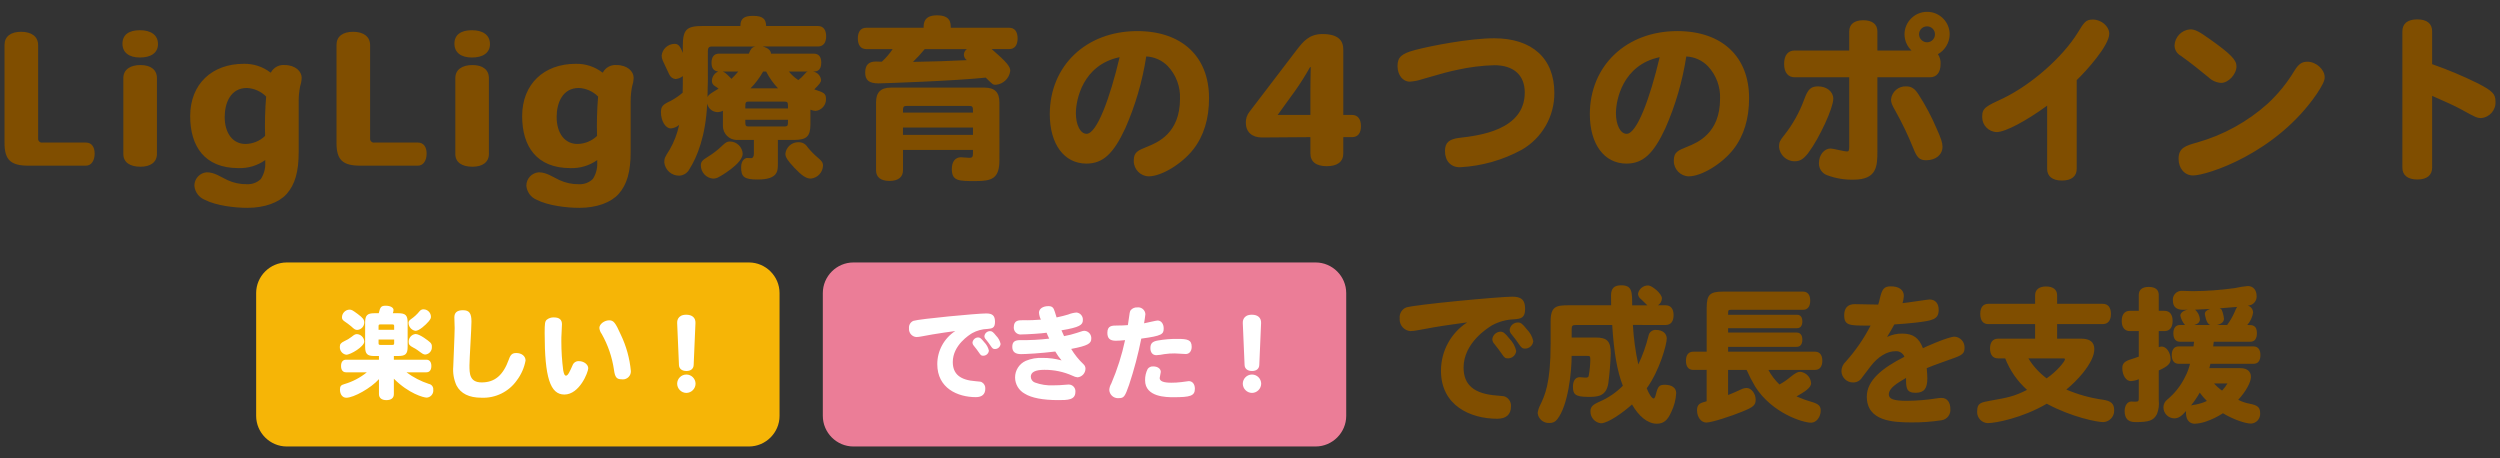
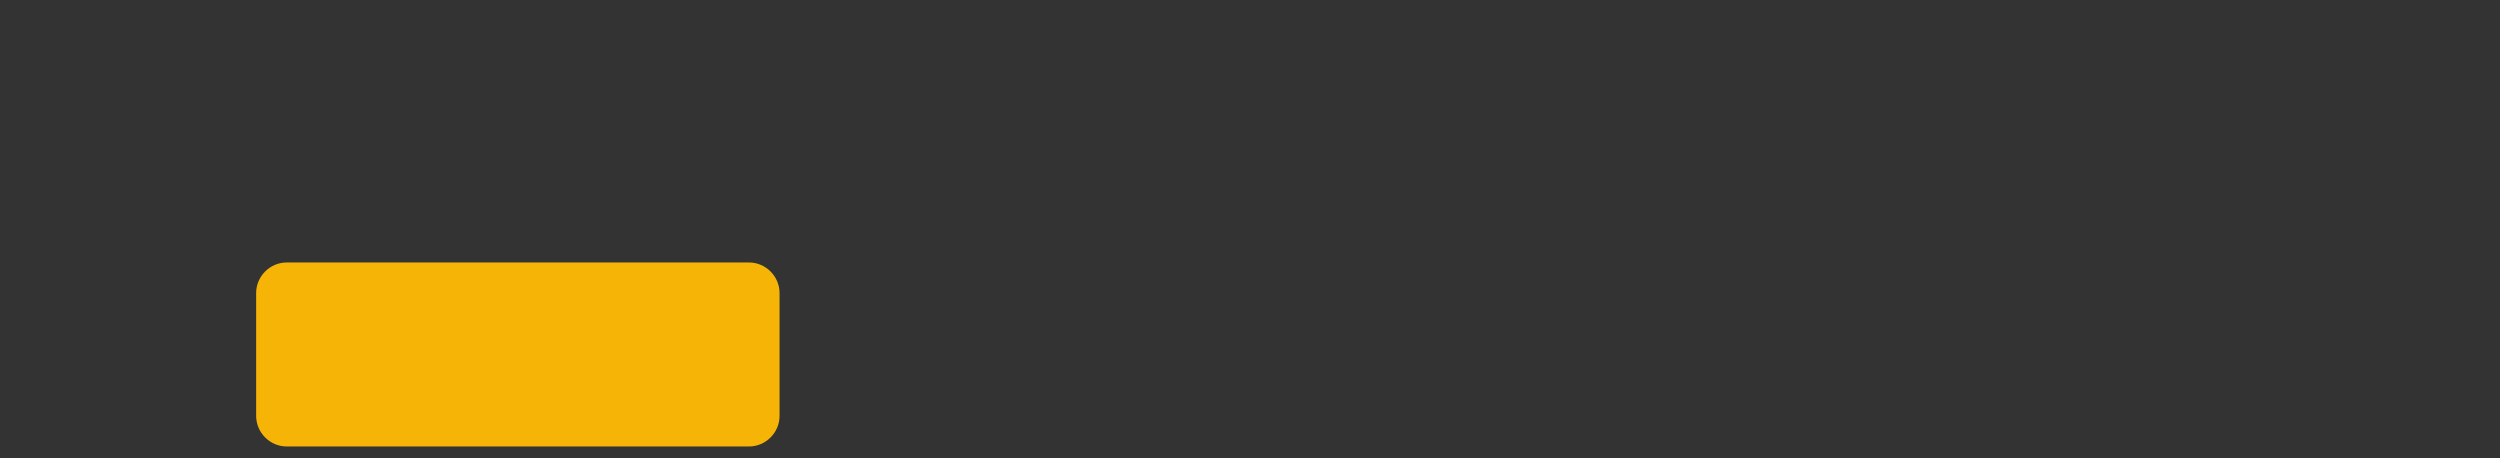
<svg xmlns="http://www.w3.org/2000/svg" width="100%" height="100%" viewBox="0 0 600 110" version="1.1" xml:space="preserve" style="fill-rule:evenodd;clip-rule:evenodd;stroke-linejoin:round;stroke-miterlimit:2;">
  <rect x="0" y="0" width="600" height="110" fill="#333333" stroke="none" />
-   <path d="M360.113,79.603c-1,0.03 -1.837,0.793 -1.96,1.785c0.016,0.432 0.19,0.844 0.49,1.155c0.63,0.77 1.435,1.855 1.785,2.38c0.6,0.91 0.84,1.085 1.435,1.085c1.036,0.036 1.932,-0.752 2.03,-1.785c-0.26,-1.125 -0.83,-2.156 -1.645,-2.975c-1.085,-1.33 -1.47,-1.645 -2.135,-1.645Zm4.2,-2.205c-1.011,-0.014 -1.88,0.746 -2,1.75c0.012,0.423 0.187,0.825 0.49,1.12c0.56,0.665 1.435,1.855 1.75,2.345c0.6,0.875 0.84,1.05 1.435,1.05c1.025,0.022 1.903,-0.763 1.995,-1.785c-0.225,-1.074 -0.761,-2.06 -1.54,-2.835c-1.08,-1.37 -1.465,-1.645 -2.13,-1.645Zm-12.18,-0.035c-3.934,2.549 -6.311,6.933 -6.3,11.62c0,8.33 7.035,11.515 13.51,11.515c2.135,0 3.29,-1.015 3.29,-2.94c0.074,-0.904 -0.375,-1.776 -1.155,-2.24c-0.42,-0.245 -0.49,-0.245 -2.17,-0.385c-5.5,-0.385 -8.05,-2.52 -8.05,-6.72c0,-5.95 5.88,-9.555 6.79,-10.115c1.655,-0.91 3.502,-1.413 5.39,-1.47c1.5,-0.14 2.59,-0.245 2.59,-2.485c0,-2.135 -0.84,-2.94 -3.08,-2.94c-3.15,0 -23.275,1.89 -25.48,2.59c-1.039,0.432 -1.671,1.508 -1.54,2.625c-0.008,0.085 -0.012,0.17 -0.012,0.256c0,1.446 1.121,2.666 2.562,2.789c0.6,-0.018 1.197,-0.088 1.785,-0.21c0.525,-0.105 1.33,-0.245 3.85,-0.7c2.84,-0.49 5.395,-0.805 8.02,-1.19Zm47.635,0.63c1.225,0 1.89,-0.84 1.89,-2.38c0,-1.5 -0.7,-2.345 -1.89,-2.345l-1.855,0c0.564,-0.361 0.917,-0.976 0.945,-1.645c0,-1.19 -2.415,-3.115 -3.29,-3.115c-1.2,-0.02 -2.247,0.847 -2.45,2.03c0.045,0.528 0.329,1.008 0.77,1.3c0.35,0.315 0.595,0.56 1.47,1.435l-3.64,0c0,-3.255 0,-4.8 -2.625,-4.8c-1.715,0 -2.45,0.735 -2.45,2.485c0,0.245 0.035,1.855 0.035,2.31l-10.29,0c-2.87,0 -4.235,0.28 -4.235,3.78l0,5.355c0,9.7 -1.4,12.53 -2.59,14.98c-0.269,0.552 -0.446,1.143 -0.525,1.75c0.144,1.407 1.388,2.465 2.8,2.38c0.738,0.055 1.454,-0.277 1.89,-0.875c2.66,-3.325 3.465,-11.515 3.465,-15.225l3.745,0c0.6,0 0.735,0.035 0.735,0.91c-0.019,1.304 -0.148,2.604 -0.385,3.885c-0.07,0.315 -0.245,0.42 -0.77,0.42c-0.385,0 -1.05,-0.105 -1.365,-0.105c-1.05,0 -1.645,0.84 -1.645,2.275c-0,1.68 0.385,2.45 3.57,2.45c2.17,0 4.34,0 4.9,-3.15c0.324,-2.414 0.525,-4.844 0.6,-7.28c0,-2.9 -0.84,-3.815 -3.605,-3.815l-5.775,0l0,-2.03c0,-0.805 0.21,-0.98 1.05,-0.98l8.68,0c0.42,6.65 1.19,11.06 2.555,14.595c-1.611,1.614 -3.513,2.909 -5.605,3.815c-1.68,0.735 -2.17,1.26 -2.17,2.31c-0.039,1.461 1.067,2.72 2.52,2.87c1.68,0 5.285,-2.555 7.455,-4.515c1.575,2.765 3.71,4.62 5.95,4.62c1.61,0 2.59,-0.805 3.465,-2.8c0.696,-1.421 1.101,-2.969 1.19,-4.55c0,-1.225 -1.015,-1.995 -2.7,-1.995c-1.4,0 -1.68,0.35 -2.2,2.38c-0.14,0.595 -0.315,0.91 -0.525,0.91c-0.49,0 -1.3,-1.505 -1.645,-2.45c3.08,-4.27 4.8,-10.5 4.8,-11.935c-0,-1.225 -1.015,-2.065 -2.555,-2.065c-0.875,-0.081 -1.675,0.534 -1.82,1.4c-0.579,2.376 -1.402,4.685 -2.455,6.89c-0.683,-3.122 -1.116,-6.293 -1.295,-9.485l7.875,0.005Zm35.84,10.78c1.12,0 1.75,-0.805 1.75,-2.2c0,-1.365 -0.63,-2.17 -1.75,-2.17l-20.86,0l0,-1.16l16.45,0c0.875,0 1.365,-0.63 1.365,-1.715c0,-1.085 -0.49,-1.715 -1.365,-1.715l-16.45,0l0,-1.05l16.555,0c0.805,0 1.26,-0.6 1.26,-1.61c0,-1.05 -0.455,-1.61 -1.26,-1.61l-16.555,0c0,-1.085 0,-1.19 0.665,-1.19l17.29,0c1.12,0 1.75,-0.77 1.75,-2.2c0,-1.4 -0.63,-2.17 -1.75,-2.17l-19.145,0c-3.22,0 -3.955,0.735 -3.955,3.955l-0,10.465l-3.225,0c-1.12,0 -1.75,0.77 -1.75,2.17c-0,1.435 0.63,2.2 1.75,2.2l3.22,0l-0,7.525c-1.54,0.42 -2.31,0.63 -2.31,2.17c-0,1.645 0.98,2.94 2.24,2.94c1.33,0 6.23,-1.645 8.435,-2.555c2.905,-1.155 3.395,-1.61 3.395,-2.975c-0,-1.4 -1.05,-2.765 -2.135,-2.765c-0.452,0.004 -0.897,0.112 -1.3,0.315c-1.12,0.49 -2.1,0.98 -3.185,1.365l-0,-6.02l4.445,0c0.611,1.382 1.304,2.726 2.075,4.025c4.06,6.375 11.445,8.645 13.405,8.645c1.26,0 2.31,-1.365 2.31,-2.94c-0,-1.015 -0.525,-1.54 -1.89,-1.96c-1.337,-0.376 -2.647,-0.844 -3.92,-1.4c1.75,-1.015 3.5,-2 3.5,-3.185c-0.084,-1.412 -1.183,-2.571 -2.59,-2.73c-0.665,0 -1.12,0.245 -2.52,1.365c-0.769,0.643 -1.602,1.206 -2.485,1.68c-1.062,-1.022 -1.959,-2.203 -2.66,-3.5l11.2,0Zm13.335,-10.64c-1.615,3.138 -3.626,6.056 -5.985,8.68c-0.639,0.585 -1.007,1.41 -1.015,2.275c0.03,1.489 1.262,2.697 2.75,2.697c0.029,-0 0.057,-0.001 0.085,-0.002c0.853,0.011 1.652,-0.429 2.1,-1.155c0.77,-1.015 1.225,-1.645 2.1,-2.765c1.715,-2.24 3.92,-3.57 5.845,-3.57c0.959,-0.118 1.885,0.431 2.24,1.33c-5.32,2.695 -9.03,5.67 -9.03,9.555c-0,5.88 6.23,6.195 10.71,6.195c2.437,0.027 4.872,-0.149 7.28,-0.525c1.272,-0.207 2.18,-1.376 2.065,-2.66c-0,-1.68 -0.805,-2.695 -2.135,-2.695c-0.364,0.006 -0.726,0.039 -1.085,0.1c-2.396,0.387 -4.818,0.588 -7.245,0.6c-3.115,0 -4.305,-0.42 -4.305,-1.54c-0,-1.54 2.065,-2.73 4.13,-3.955c-0,2.275 -0,3.57 2.275,3.57c2.03,0 2.835,-0.98 2.835,-3.465c-0,-0.455 -0.035,-1.19 -0.14,-2.45c2.065,-0.875 4.165,-1.54 5.915,-2.2c2.66,-0.91 3.15,-1.33 3.15,-2.625c0.005,-0.063 0.007,-0.127 0.007,-0.191c0,-1.337 -1.053,-2.457 -2.387,-2.539c-1.54,0 -7.315,2.59 -7.6,2.765c-0.945,-2.485 -2.38,-3.5 -4.935,-3.5c-1.271,-0.026 -2.531,0.25 -3.675,0.805c0.7,-1.12 1.19,-2 1.75,-3.01c1.365,-0.07 3.815,-0.28 5.005,-0.42c4.13,-0.49 5.635,-0.735 5.635,-3.08c0,-1.575 -0.84,-2.485 -2.2,-2.485c-0.455,0 -5.46,0.805 -6.475,0.875c0.174,-0.556 0.28,-1.132 0.315,-1.715c0,-1.47 -1.155,-2.31 -3.115,-2.31c-1.61,0 -2.1,0.56 -2.66,2.975c-0.096,0.476 -0.224,0.943 -0.385,1.4c-0.805,0 -4.76,-0.105 -5.635,-0.105c-1.645,0 -2.52,0.91 -2.52,2.66c0,2.485 1.3,2.485 5.565,2.485l0.77,-0.005Zm46.165,7.875c0.35,0 0.49,0.035 0.49,0.21c0,0.49 -1.96,2.94 -4.41,4.585c-1.751,-1.304 -3.236,-2.932 -4.375,-4.795l8.295,0Zm-17.92,-13.09c-1.26,0 -1.925,0.875 -1.925,2.415c0,1.575 0.665,2.45 1.925,2.45l11.235,0l0,3.5l-8.925,0c-1.19,0 -1.89,0.84 -1.89,2.345c0,1.54 0.7,2.38 1.89,2.38l1.75,0c1.127,2.9 2.927,5.491 5.25,7.56c-3.12,1.575 -4.62,1.855 -8.785,2.59c-2.31,0.415 -3.185,0.595 -3.185,2.45c-0.012,0.102 -0.018,0.204 -0.018,0.305c0,1.421 1.148,2.599 2.568,2.635c1.785,0 8.225,-1.19 14.14,-4.655c5.99,3.22 12.08,4.41 13.55,4.41c1.457,-0.045 2.632,-1.256 2.632,-2.714c-0,-0.064 -0.003,-0.127 -0.007,-0.191c0,-1.54 -0.77,-2.205 -2.835,-2.485c-2.974,-0.426 -5.88,-1.238 -8.645,-2.415c1.443,-1.186 2.768,-2.511 3.955,-3.955c1.855,-2.31 2.765,-4.2 2.765,-5.775c0,-1.645 -1.05,-2.485 -3.115,-2.485l-5.81,0l0,-3.5l10.955,0c1.26,0 1.96,-0.875 1.96,-2.45c0,-1.54 -0.7,-2.415 -1.96,-2.415l-10.955,0l0,-2.03c0,-1.365 -0.945,-2.135 -2.66,-2.135c-1.68,0 -2.625,0.77 -2.625,2.135l0,2.03l-11.235,0Zm62.895,9.1c1.015,0 1.575,-0.735 1.575,-2.03c0,-1.995 -1.085,-1.995 -2.31,-1.995c0.739,-0.838 1.225,-1.87 1.4,-2.975c-0.013,-0.771 -0.523,-1.451 -1.26,-1.68c1.161,-0.027 2.102,-0.99 2.102,-2.152c-0,-0.029 -0.001,-0.058 -0.002,-0.088c0,-1.5 -0.805,-2.45 -2.135,-2.45c-1.036,0.097 -2.065,0.261 -3.08,0.49c-3.351,0.472 -6.731,0.718 -10.115,0.735c-0.385,0 -2.135,-0.07 -2.52,-0.07c-0.053,-0.004 -0.106,-0.006 -0.16,-0.006c-1.152,0 -2.1,0.948 -2.1,2.1c0,0.096 0.007,0.192 0.02,0.286c0,1.435 0.84,2.17 2.485,2.17c0.385,0 0.735,-0.035 1.085,-0.035c-0.98,0.175 -1.785,0.735 -1.785,1.435c0.176,0.83 0.562,1.601 1.12,2.24l-1.19,0c-1.05,0 -1.61,0.735 -1.61,1.995c0,1.3 0.56,2.03 1.61,2.03l3.365,0c-0.035,0.385 -0.105,0.735 -0.14,1.12l-3.57,0c-1.05,0 -1.645,0.77 -1.645,2.065c0,1.365 0.6,2.1 1.645,2.1l2.73,0c-0.249,1.085 -0.639,2.132 -1.16,3.115c-1.012,2.088 -2.455,3.937 -4.235,5.425c-0.6,0.43 -0.963,1.118 -0.98,1.855c-0.001,0.024 -0.001,0.047 -0.001,0.07c0,1.428 1.163,2.609 2.591,2.63c0.945,0 1.68,-0.42 2.835,-1.75c-0.175,2.7 1.4,3.045 2.1,3.045c0.87,-0.047 1.729,-0.212 2.555,-0.49c1.483,-0.49 2.895,-1.173 4.2,-2.03c2.31,1.4 5.285,2.48 6.755,2.48c1.215,-0.063 2.181,-1.08 2.181,-2.296c-0,-0.075 -0.004,-0.149 -0.011,-0.224c-0,-1.365 -0.56,-1.855 -2.485,-2.24c-0.965,-0.171 -1.897,-0.489 -2.765,-0.945c1.855,-2.03 3.045,-4.235 3.045,-5.495c-0,-1.33 -0.945,-2.1 -2.52,-2.1l-7.455,0c0.07,-0.315 0.14,-0.63 0.245,-1.05l10.36,0c1.085,0 1.645,-0.735 1.645,-2.1c-0,-1.33 -0.6,-2.065 -1.645,-2.065l-9.695,0c0.035,-0.315 0.105,-0.665 0.14,-1.12l8.785,0Zm-7.98,-4.025c1.05,-0.245 1.645,-0.77 1.645,-1.47c-0.066,-0.734 -0.243,-1.453 -0.525,-2.135c-0.115,-0.209 -0.323,-0.352 -0.56,-0.385c0.665,-0.07 3.885,-0.315 4.235,-0.35c-0.24,0.4 -0.441,0.822 -0.6,1.26c-0.478,1.091 -1.076,2.124 -1.785,3.08l-2.41,0Zm-5.46,0c0.91,-0.28 1.33,-0.7 1.33,-1.365c-0.068,-0.89 -0.483,-1.72 -1.155,-2.31c1.12,-0.035 2.555,-0.14 3.605,-0.175c-0.91,0.315 -1.26,0.7 -1.26,1.19c-0,0.1 0.315,2.415 1.3,2.66l-3.82,0Zm7.945,14.035c-0.364,0.62 -0.798,1.196 -1.295,1.715c-0.705,-0.495 -1.351,-1.071 -1.925,-1.715l3.22,0Zm-8.75,5.285c0.784,-0.967 1.486,-1.997 2.1,-3.08c0.516,0.713 1.089,1.382 1.715,2c-0.879,0.412 -1.809,0.707 -2.765,0.875c-0.356,0.034 -0.708,0.103 -1.05,0.205Zm-7.735,-26.53c-0,-1.26 -0.84,-1.925 -2.415,-1.925c-1.54,0 -2.38,0.665 -2.38,1.925l-0,3.815l-2.135,0c-1.26,0 -1.96,0.875 -1.96,2.45c-0,1.54 0.735,2.415 1.96,2.415l2.135,0l-0,6.125c-0.665,0.245 -1.365,0.49 -2.275,0.77c-1.225,0.455 -1.68,0.98 -1.68,1.995c-0,1.715 0.91,3.115 2.03,3.115c0.663,-0.037 1.315,-0.191 1.925,-0.455l-0,4.27c-0,0.98 -0,1.12 -0.945,1.12c-0.35,0 -0.665,-0.035 -0.875,-0.035c-0.91,0 -1.575,0.98 -1.575,2.275c-0,1.82 0.84,2.66 2.59,2.66c3.325,0 4.375,-0.385 5.18,-1.96c0.4,-1.035 0.544,-2.152 0.42,-3.255l-0,-7.175c2.135,-0.98 2.835,-1.61 2.835,-2.695c-0,-1.645 -1.015,-3.045 -2.135,-3.045c-0.24,0.006 -0.477,0.053 -0.7,0.14l-0,-3.85l1.365,0c1.26,0 1.96,-0.875 1.96,-2.415c-0,-1.575 -0.7,-2.45 -1.96,-2.45l-1.365,0l-0,-3.815Z" style="fill:#804e00;fill-rule:nonzero;" />
-   <path d="M204.822,62.991l110.925,0c4.029,0 7.344,3.316 7.344,7.344l0,29.476c0,4.029 -3.315,7.344 -7.344,7.344l-110.925,0c-0,0.001 -0.001,0.001 -0.001,0.001c-4.029,-0 -7.344,-3.316 -7.344,-7.344l0,-29.478c0.001,-4.028 3.316,-7.343 7.344,-7.343c0,0 0.001,0 0.001,0Z" style="fill:#eb7d97;fill-rule:nonzero;" />
-   <path d="M234.742,80.982c-0.685,0.023 -1.258,0.545 -1.344,1.224c0.011,0.297 0.131,0.579 0.336,0.792c0.432,0.528 0.984,1.272 1.224,1.632c0.408,0.624 0.576,0.744 0.984,0.744c0.711,0.025 1.325,-0.516 1.392,-1.224c-0.178,-0.771 -0.569,-1.478 -1.128,-2.04c-0.744,-0.912 -1.008,-1.128 -1.464,-1.128Zm2.88,-1.512c-0.692,-0.008 -1.286,0.513 -1.368,1.2c0.008,0.29 0.129,0.566 0.336,0.768c0.384,0.456 0.984,1.272 1.2,1.608c0.408,0.6 0.576,0.72 0.984,0.72c0.703,0.015 1.305,-0.523 1.368,-1.224c-0.155,-0.737 -0.522,-1.413 -1.056,-1.944c-0.744,-0.936 -1.008,-1.128 -1.464,-1.128Zm-8.352,-0.024c-2.698,1.748 -4.328,4.754 -4.32,7.968c0,5.712 4.824,7.9 9.264,7.9c1.464,0 2.256,-0.7 2.256,-2.016c0.053,-0.621 -0.256,-1.221 -0.792,-1.54c-0.288,-0.168 -0.336,-0.168 -1.488,-0.264c-3.768,-0.264 -5.52,-1.728 -5.52,-4.608c0,-4.08 4.032,-6.552 4.656,-6.936c1.136,-0.624 2.404,-0.97 3.7,-1.008c1.032,-0.1 1.776,-0.168 1.776,-1.7c0,-1.464 -0.576,-2.016 -2.112,-2.016c-2.16,0 -15.96,1.3 -17.472,1.776c-0.712,0.296 -1.145,1.034 -1.056,1.8c-0.006,0.06 -0.008,0.119 -0.008,0.178c-0,0.991 0.768,1.827 1.756,1.91c0.411,-0.012 0.821,-0.06 1.224,-0.144c0.36,-0.072 0.912,-0.168 2.64,-0.48c1.944,-0.34 3.696,-0.556 5.496,-0.82Zm16.08,-2.592c-0.84,0 -2.04,0 -2.04,1.68c-0.003,0.038 -0.004,0.075 -0.004,0.112c0,0.899 0.74,1.638 1.638,1.638c0.089,0 0.178,-0.007 0.266,-0.022c1.1,0 4.752,-0.216 5.976,-0.408c0.183,0.483 0.392,0.956 0.624,1.416c-2.309,0.276 -4.635,0.396 -6.96,0.36c-1.368,0 -1.9,0.456 -1.9,1.632c0,1.152 0.696,1.728 2.088,1.728c1.128,0 4.752,-0.192 8.232,-0.624c0.436,0.757 0.941,1.473 1.508,2.136c-1.484,-0.414 -3.019,-0.616 -4.56,-0.6c-1.379,-0.071 -2.757,0.168 -4.032,0.7c-1.571,0.709 -2.581,2.285 -2.568,4.008c0.012,1.62 0.908,3.11 2.332,3.88c1.608,1.008 4.344,1.536 8.016,1.536c2.232,0 4.128,0 4.128,-1.968c0.006,-0.055 0.009,-0.112 0.009,-0.168c-0,-0.878 -0.722,-1.6 -1.6,-1.6c-0.014,-0 -0.027,0 -0.041,0c-0.144,0 -0.432,0.024 -0.72,0.048c-0.981,0.098 -1.966,0.146 -2.952,0.144c-1.501,0.072 -3.001,-0.158 -4.412,-0.676c-0.584,-0.213 -0.977,-0.769 -0.984,-1.392c0,-1.104 1.08,-1.656 3.24,-1.656c2.349,-0.019 4.675,0.472 6.816,1.44c0.364,0.198 0.764,0.32 1.176,0.36c1.069,-0.103 1.894,-1.013 1.892,-2.088c-0.004,-0.403 -0.178,-0.787 -0.48,-1.056c-1.147,-1.083 -2.14,-2.319 -2.952,-3.672c4.056,-0.768 4.824,-1.32 4.824,-2.472c0.07,-0.936 -0.626,-1.771 -1.56,-1.872c-0.384,0 -0.48,0 -1.92,0.5c-0.997,0.331 -2.017,0.589 -3.052,0.772c-0.456,-1.008 -0.576,-1.248 -0.624,-1.392c4.368,-0.72 5.136,-1.3 5.136,-2.448c0.078,-0.919 -0.612,-1.741 -1.532,-1.824c-0.685,0.057 -1.357,0.219 -1.992,0.48c-0.816,0.24 -1.608,0.456 -2.784,0.7c-0.168,-0.5 -0.288,-0.912 -0.408,-1.32c-0.312,-1.08 -0.672,-1.392 -1.56,-1.392c-1.344,0 -2.256,0.648 -2.256,1.584c0.051,0.575 0.205,1.137 0.456,1.656c-1.776,0.12 -2.424,0.144 -3.144,0.144l-1.32,-0.004Zm28.56,4.416c4.968,-0.672 5.376,-1.056 5.376,-2.448c0,-1.1 -0.6,-1.9 -1.464,-1.9c-0.312,0 -2.736,0.576 -3.24,0.672c0.072,-0.456 0.312,-1.968 0.312,-2.208c-0.053,-0.905 -0.813,-1.622 -1.72,-1.622c-0.075,-0 -0.15,0.005 -0.224,0.014c-0.605,-0.041 -1.194,0.209 -1.584,0.672c-0.192,0.288 -0.24,0.336 -0.672,3.576c-0.816,0.072 -1.68,0.1 -2.5,0.1c-1.3,0 -2.424,0 -2.424,1.752c0,1.32 0.6,1.9 2.04,1.9c0.72,0 1.416,-0.072 2.208,-0.144c-0.76,3.571 -1.868,7.058 -3.308,10.412c-0.281,0.466 -0.446,0.993 -0.48,1.536c0.052,1.104 0.974,1.983 2.079,1.983c0.083,0 0.166,-0.005 0.249,-0.015c1.176,0 1.44,-0.36 2.424,-3.192c1.206,-3.631 2.184,-7.334 2.928,-11.088Zm4.416,9.456c0,-0.216 0.264,-1.224 0.264,-1.464c0,-0.768 -0.744,-1.32 -1.8,-1.32c-0.521,-0.047 -1.031,0.181 -1.344,0.6c-0.431,0.847 -0.645,1.787 -0.624,2.736c0,4.056 5.184,4.056 6.816,4.056c3.984,0 5.136,-0.288 5.136,-2.04c0,-1.08 -0.576,-1.824 -1.464,-1.824c-0.1,0 -0.264,0.024 -1.8,0.24c-0.796,0.098 -1.598,0.146 -2.4,0.144c-1.872,0 -2.784,-0.364 -2.784,-1.128Zm7.68,-7.488c0,-1.7 -1.032,-1.9 -3.36,-1.9c-1.593,-0.021 -3.184,0.108 -4.752,0.384c-1.32,0.216 -1.8,0.72 -1.8,1.824c0,1.056 0.552,1.7 1.416,1.7c0.654,-0.033 1.304,-0.119 1.944,-0.256c0.828,-0.121 1.664,-0.177 2.5,-0.168c0.36,0 2.208,0.144 2.64,0.144c0.836,0 1.412,-0.696 1.412,-1.728Zm16.656,-5.712c0.048,-1.248 -0.768,-1.992 -2.208,-1.992c-2.16,0 -2.208,1.632 -2.184,1.992l0.432,10.1c0.048,0.888 0.72,1.416 1.8,1.416c1.032,0 1.68,-0.528 1.728,-1.416l0.432,-10.1Zm-2.176,12.364l-0.016,0c-1.207,0 -2.2,0.994 -2.2,2.2c-0,0 -0,0 0,0c0.011,1.208 1,2.199 2.208,2.212c1.208,-0.013 2.197,-1.004 2.208,-2.212c0,0 0,0 0,0c0,-1.206 -0.993,-2.2 -2.2,-2.2Z" style="fill:#fff;fill-rule:nonzero;" />
  <path d="M68.822,62.991l110.925,0c4.029,0 7.344,3.316 7.344,7.344l0,29.476c0,4.029 -3.315,7.344 -7.344,7.344l-110.925,0c-0,0.001 -0.001,0.001 -0.001,0.001c-4.029,-0 -7.344,-3.316 -7.344,-7.344l0,-29.478c0.001,-4.028 3.316,-7.343 7.344,-7.343c0,0 0.001,0 0.001,0Z" style="fill:#f6b506;fill-rule:nonzero;" />
-   <path d="M90.854,78.27c0,-0.312 0.1,-0.408 0.408,-0.408l2.928,0c0.312,0 0.408,0.1 0.408,0.408l0,0.888l-3.744,0l0,-0.888Zm3.744,4.1c0,0.312 -0.1,0.408 -0.408,0.408l-2.928,0c-0.312,0 -0.408,-0.1 -0.408,-0.408l0,-0.88l3.744,0l0,0.88Zm-3.648,3.96l-7.9,0c-0.768,0 -1.2,0.552 -1.2,1.512c0,0.96 0.432,1.512 1.2,1.512l4.992,0c-1.598,1.3 -3.441,2.265 -5.42,2.836c-0.792,0.216 -1.032,0.528 -1.032,1.3c0,1.176 0.624,1.968 1.512,1.968c1.8,0 5.928,-2.328 7.848,-4.464l0,3.596c0,0.912 0.648,1.44 1.776,1.44c1.152,0 1.8,-0.5 1.8,-1.44l0,-3.7c3.576,3.58 7.152,4.54 7.896,4.54c0.882,-0.066 1.572,-0.81 1.572,-1.695c0,-0.068 -0.004,-0.137 -0.012,-0.205c0.07,-0.666 -0.395,-1.28 -1.056,-1.392c-1.93,-0.633 -3.745,-1.573 -5.376,-2.784l4.776,0c0.768,0 1.2,-0.552 1.2,-1.512c0,-0.96 -0.432,-1.512 -1.2,-1.512l-7.8,0l0,-0.888l1.052,0c1.752,0 2.256,-0.5 2.256,-2.232l0,-5.78c0,-1.752 -0.5,-2.256 -2.256,-2.256l-1.3,0c0.104,-0.251 0.161,-0.519 0.168,-0.792c0,-0.576 -0.792,-1.008 -1.848,-1.008c-1.1,0 -1.344,0.264 -1.7,1.8l-1.032,0c-1.728,0 -2.232,0.5 -2.232,2.256l0,5.784c0,1.728 0.5,2.232 2.232,2.232l1.08,0l0.004,0.884Zm-7.08,-12.024c-0.979,0.044 -1.77,0.845 -1.8,1.824c0,0.432 0.144,0.672 0.624,1.008c0.549,0.364 1.078,0.758 1.584,1.18c0.768,0.72 1.008,0.864 1.464,0.864c0.935,-0.056 1.676,-0.838 1.68,-1.776c0,-0.7 -0.336,-1.128 -1.56,-2.04c-1.272,-0.936 -1.484,-1.056 -1.992,-1.056l0,-0.004Zm1.848,5.88c-0.432,0 -0.648,0.1 -1.3,0.624c-0.55,0.437 -1.156,0.8 -1.8,1.08c-0.792,0.384 -1.056,0.7 -1.056,1.32c-0.066,0.932 0.595,1.77 1.516,1.924c1.056,0.024 4.344,-1.968 4.344,-3.144c-0.03,-0.94 -0.767,-1.718 -1.704,-1.8l0,-0.004Zm15.96,-5.952c-0.37,-0.015 -0.726,0.146 -0.96,0.432c-0.61,0.762 -1.331,1.427 -2.14,1.972c-0.408,0.312 -0.528,0.5 -0.528,0.864c0.019,0.947 0.721,1.752 1.656,1.9c0.912,0 2.448,-1.416 3.168,-2.256c0.456,-0.576 0.552,-0.744 0.552,-1.152c-0.02,-0.952 -0.795,-1.731 -1.748,-1.756l0,-0.004Zm1.968,9c0.042,-0.396 -0.11,-0.79 -0.408,-1.056c-0.36,-0.36 -2.5,-2.016 -3.5,-2.016c-0.953,0.096 -1.681,0.919 -1.66,1.876c0,0.648 0.216,0.912 1.08,1.368c0.352,0.172 0.689,0.373 1.008,0.6c1.392,1.032 1.488,1.08 1.944,1.08c0.921,-0.1 1.606,-0.924 1.536,-1.848l0,-0.004Zm7.464,-8.784c-1.392,0 -2.064,0.576 -2.064,1.7c0,0.384 0.072,2.208 0.072,2.616c0,1.464 -0.336,8.88 -0.336,9.168c-0.139,1.561 0.126,3.131 0.768,4.56c1.028,1.976 3.048,2.96 5.976,2.96c3.364,0.16 6.585,-1.419 8.52,-4.176c1.058,-1.398 1.774,-3.026 2.088,-4.752c0,-1.056 -0.936,-1.8 -2.232,-1.8c-0.936,0 -1.368,0.36 -1.776,1.536c-1.368,3.816 -3.384,5.52 -6.528,5.52c-2.928,0 -2.928,-2.184 -2.928,-4.1c0,-1.488 0.48,-8.832 0.48,-10.512c0,-1.996 -0.528,-2.716 -2.04,-2.716l0,-0.004Zm21.84,1.728c-0.635,-0.032 -1.26,0.174 -1.752,0.576c-0.408,0.408 -0.48,0.864 -0.48,3.192c0,10.612 1.32,14.744 4.728,14.744c3.648,0 5.732,-5.38 5.732,-6.316c0,-0.888 -1.056,-1.7 -2.208,-1.7c-0.687,-0.057 -1.331,0.359 -1.56,1.008c-0.648,1.44 -1.08,2.472 -1.56,2.472c-0.336,0 -0.48,-0.312 -0.672,-1.224c-0.303,-2.315 -0.456,-4.648 -0.456,-6.984c0,-0.7 0,-1.32 0.048,-1.872c0,-0.336 0.1,-1.968 0.1,-2.256c0,-1.084 -0.624,-1.636 -1.92,-1.636l0,-0.004Zm13.248,0.7c-1.152,0 -2.352,0.912 -2.352,1.824c0.051,0.533 0.251,1.04 0.576,1.464c1.494,2.652 2.487,5.557 2.928,8.568c0.24,1.824 0.648,2.3 1.872,2.3c0.093,0.014 0.187,0.021 0.281,0.021c1.047,0 1.907,-0.86 1.907,-1.907c0,-0.043 -0.001,-0.086 -0.004,-0.13c-0.282,-3.006 -1.095,-5.94 -2.4,-8.664c-1.32,-2.948 -1.752,-3.476 -2.808,-3.476Zm20.712,0.648c0.048,-1.248 -0.768,-1.992 -2.208,-1.992c-2.16,0 -2.208,1.632 -2.184,1.992l0.432,10.1c0.048,0.888 0.72,1.416 1.8,1.416c1.032,0 1.68,-0.528 1.728,-1.416l0.432,-10.1Zm-2.176,12.364l-0.016,0c-1.207,0 -2.2,0.994 -2.2,2.2c-0,0 -0,0 -0,0c0.011,1.208 1,2.199 2.208,2.212c1.208,-0.013 2.197,-1.004 2.208,-2.212c0,0 0,0 0,0c0,-1.206 -0.993,-2.2 -2.2,-2.2Z" style="fill:#fff;fill-rule:nonzero;" />
-   <path d="M22.716,36.861c0,-1.638 -0.756,-2.646 -2.1,-2.646l-10.458,0c-0.041,0.006 -0.082,0.009 -0.123,0.009c-0.486,0 -0.886,-0.4 -0.886,-0.886c-0,-0.015 0,-0.031 0.001,-0.047l0,-22.47c0,-2.016 -1.554,-3.192 -4.074,-3.192c-2.52,0 -3.99,1.134 -3.99,3.15l0,23.522c0,4.116 1.512,5.46 5.754,5.46l13.776,0c1.302,0 2.1,-1.218 2.1,-2.9Zm15.2,-26.292c0,-2.184 -1.722,-3.318 -4.326,-3.318c-2.604,0 -4.2,1.05 -4.2,3.234c0,2.142 1.6,3.318 4.2,3.318c2.6,0 4.33,-1.09 4.33,-3.232l-0.004,-0.002Zm-0.252,26.334l0,-18.142c0,-2.016 -1.47,-3.15 -3.948,-3.15c-2.478,0 -4.116,1.092 -4.116,3.15l0,18.186c0,2.058 1.638,3.066 4.116,3.066c2.44,0 3.952,-1.092 3.952,-3.108l-0.004,-0.002Zm34.734,-18.27c0,-1.47 -1.47,-3.024 -4.116,-3.024c-1.353,-0.108 -2.646,0.605 -3.276,1.806l-0.084,0c-1.839,-1.413 -4.107,-2.154 -6.426,-2.1c-7.6,0 -12.852,4.83 -12.852,12.558c0,7.266 3.486,12.474 11.592,12.474c2.295,0.077 4.553,-0.602 6.426,-1.932l0,0.588c0.073,1.394 -0.294,2.776 -1.05,3.948c-0.883,0.861 -2.086,1.318 -3.318,1.26c-1.638,0.031 -3.262,-0.314 -4.746,-1.008c-1.6,-0.756 -3.066,-1.848 -4.914,-1.848c-1.686,0.112 -3.007,1.545 -2.982,3.234c0.132,1.494 1.09,2.793 2.478,3.36c2.814,1.428 7.266,1.932 10.248,1.932c4.116,0 7.56,-1.26 9.408,-3.318c2.016,-2.268 2.9,-5.334 2.9,-10.122l0,-12.22c-0.001,-1.156 0.111,-2.309 0.336,-3.444c0.084,-0.294 0.168,-0.63 0.252,-0.966c0.07,-0.388 0.113,-0.781 0.128,-1.176l-0.004,-0.002Zm-8.52,4.538c-0.263,3.143 -0.347,6.298 -0.252,9.45c-1.265,1.216 -2.946,1.907 -4.7,1.932c-3.066,0 -5,-2.6 -5,-6.468c0,-3.4 1.428,-6.972 5.334,-6.972c1.741,0.087 3.389,0.822 4.618,2.058Zm38.512,13.69c0,-1.638 -0.756,-2.646 -2.1,-2.646l-10.458,0c-0.041,0.006 -0.082,0.009 -0.123,0.009c-0.486,0 -0.886,-0.4 -0.886,-0.886c-0,-0.015 0,-0.031 0.001,-0.047l0,-22.47c0,-2.016 -1.554,-3.192 -4.074,-3.192c-2.52,0 -3.99,1.134 -3.99,3.15l0,23.522c0,4.116 1.512,5.46 5.754,5.46l13.776,0c1.302,0 2.1,-1.218 2.1,-2.9Zm15.2,-26.292c0,-2.184 -1.722,-3.318 -4.326,-3.318c-2.604,0 -4.2,1.05 -4.2,3.234c0,2.142 1.6,3.318 4.2,3.318c2.6,0 4.33,-1.09 4.33,-3.232l-0.004,-0.002Zm-0.252,26.334l0,-18.142c0,-2.016 -1.47,-3.15 -3.948,-3.15c-2.478,0 -4.112,1.092 -4.112,3.15l0,18.186c0,2.058 1.638,3.066 4.116,3.066c2.436,0 3.948,-1.092 3.948,-3.108l-0.004,-0.002Zm34.734,-18.27c0,-1.47 -1.47,-3.024 -4.116,-3.024c-1.353,-0.108 -2.646,0.605 -3.276,1.806l-0.084,0c-1.839,-1.413 -4.107,-2.154 -6.426,-2.1c-7.6,0 -12.852,4.83 -12.852,12.558c0,7.266 3.486,12.474 11.592,12.474c2.295,0.077 4.553,-0.602 6.426,-1.932l0,0.588c0.073,1.394 -0.294,2.776 -1.05,3.948c-0.883,0.861 -2.086,1.318 -3.318,1.26c-1.638,0.031 -3.262,-0.314 -4.746,-1.008c-1.6,-0.756 -3.066,-1.848 -4.914,-1.848c-1.686,0.112 -3.007,1.545 -2.982,3.234c0.132,1.494 1.09,2.793 2.478,3.36c2.814,1.428 7.266,1.932 10.248,1.932c4.116,0 7.56,-1.26 9.408,-3.318c2.016,-2.268 2.9,-5.334 2.9,-10.122l0,-12.22c-0.001,-1.156 0.111,-2.309 0.336,-3.444c0.084,-0.294 0.168,-0.63 0.252,-0.966c0.071,-0.388 0.114,-0.781 0.13,-1.176l-0.006,-0.002Zm-8.526,4.536c-0.263,3.143 -0.347,6.298 -0.252,9.45c-1.265,1.216 -2.946,1.907 -4.7,1.932c-3.066,0 -5,-2.6 -5,-6.468c0,-3.4 1.428,-6.972 5.334,-6.972c1.743,0.087 3.392,0.822 4.622,2.06l-0.004,-0.002Zm41.5,-10.29c-0.042,-0.8 -0.756,-1.386 -2.016,-1.722l13.272,0c1.26,0 1.974,-0.882 1.974,-2.436c0,-1.6 -0.714,-2.478 -1.974,-2.478l-12.432,0c-0.042,-1.638 -0.714,-2.436 -3.15,-2.436c-2.184,0 -3.024,0.672 -3.024,2.436l-9.156,0c-3.78,0 -4.662,0.882 -4.662,4.788l0,1.68c-0.756,-1.974 -1.26,-2.184 -2.016,-2.184c-1.579,0.028 -2.904,1.244 -3.066,2.814c0.003,0.406 0.089,0.806 0.252,1.176c0.378,0.882 1.05,2.184 1.554,3.318c0.258,0.626 0.839,1.062 1.512,1.134c0.646,-0.051 1.261,-0.298 1.764,-0.708c0,1.3 0,2.9 -0.042,3.99c-0.892,0.762 -1.865,1.424 -2.9,1.974c-1.932,0.882 -2.31,1.344 -2.31,2.73c0,2.058 1.092,3.864 2.352,3.864c0.745,-0.054 1.452,-0.349 2.016,-0.84c-0.445,2.08 -1.21,4.078 -2.268,5.922c-1.176,1.848 -1.3,2.1 -1.3,3.066c0.186,1.834 1.77,3.234 3.612,3.192c1.039,-0.057 1.972,-0.668 2.44,-1.598c1.806,-2.814 3.906,-7.938 4.242,-15.708c0.245,1.176 1.278,2.034 2.478,2.058c0.454,-0.006 0.9,-0.121 1.3,-0.336l0,3.486c-0.003,0.059 -0.005,0.118 -0.005,0.177c0,1.839 1.514,3.353 3.353,3.353c0.032,-0 0.064,-0.001 0.096,-0.002l3.99,0l0,3.318c0,0.588 -0.252,1.05 -0.588,1.05c-0.168,0 -1.092,-0.042 -1.092,-0.042c-0.252,0 -1.386,0.378 -1.386,2.226c0,2.352 0.756,2.94 3.99,2.94c4.83,0 4.83,-2.016 4.83,-3.78l0,-5.714l3.78,0c3.15,0 4.032,-0.84 4.032,-3.822l0,-3.444c0.398,0.176 0.825,0.275 1.26,0.294c1.437,-0.156 2.524,-1.409 2.476,-2.854c0,-1.386 -0.546,-1.554 -2.814,-2.31c1.26,-1.26 1.638,-1.722 1.638,-2.268c-0.121,-1.024 -0.913,-1.851 -1.932,-2.016c0.672,0 1.974,0 1.974,-2.142c0,-1.344 -0.588,-2.142 -1.722,-2.142l-10.332,-0.004Zm-6.174,13.146c-0,-1.47 -0,-1.638 0.882,-1.638l8.442,0c0.924,0 0.924,0.168 0.924,1.638l-10.248,0Zm0.882,4.326c-0.882,0 -0.882,-0.168 -0.882,-1.6l10.248,0c-0,1.428 -0,1.6 -0.924,1.6l-8.442,0Zm0.378,-9.156c1.182,-1.204 2.199,-2.56 3.024,-4.032l0.714,0c0.751,1.476 1.713,2.835 2.856,4.032l-6.594,0Zm-10.248,-8.9c-0,-0.84 0.252,-1.134 1.008,-1.134l10.374,0c-0.8,0.21 -1.05,0.5 -1.554,1.722l-7.224,0c-1.092,0 -1.722,0.8 -1.722,2.142c-0,1.342 0.462,1.974 1.6,2.142c-0.893,0.384 -1.484,1.255 -1.512,2.226c-0.015,0.52 0.261,1.006 0.714,1.26c0.31,0.188 0.604,0.398 0.882,0.63c-2.184,1.3 -2.394,1.47 -2.646,2.016c-0,-1.344 0.084,-3.066 0.084,-4.116l-0.004,-6.888Zm24.024,4.866c-0.378,0.126 -0.42,0.168 -0.882,0.714c-0.425,0.5 -0.903,0.951 -1.428,1.344c-0.862,-0.559 -1.628,-1.254 -2.268,-2.058l4.578,0Zm-16.716,0c-0.5,0.588 -1.134,1.26 -1.638,1.764c-1.26,-1.3 -1.638,-1.6 -2.142,-1.764l3.78,0Zm1.05,19.74c-0.073,-1.615 -1.407,-2.912 -3.024,-2.94c-0.714,0 -1.05,0.21 -1.848,0.966c-1.068,1.042 -2.252,1.958 -3.528,2.73c-1.26,0.756 -1.638,1.176 -1.638,2.016c-0.016,1.65 1.257,3.05 2.9,3.192c0.469,0.004 0.932,-0.112 1.344,-0.336c0.208,-0.08 5.794,-3.23 5.794,-5.624l-0,-0.004Zm13.44,-2.772c-1.618,-0.057 -3.022,1.163 -3.192,2.772c-0,0.8 0.5,1.6 2.184,3.4c1.806,1.89 2.814,2.562 3.948,2.562c1.617,-0.163 2.87,-1.525 2.9,-3.15c-0,-0.672 -0.336,-1.134 -1.26,-1.89c-0.909,-0.769 -1.741,-1.625 -2.484,-2.556c-0.45,-0.721 -1.25,-1.153 -2.1,-1.134l0.004,-0.004Zm25.032,-1.764l-0,-1.76l16.8,0l-0,1.764l-16.8,-0.004Zm-0,-5.334c-0,-1.344 -0,-1.6 0.924,-1.6l14.952,0c0.924,0 0.924,0.252 0.924,1.6l-16.8,0Zm23.142,-2.47c-0,-2.394 -1.134,-3.528 -3.528,-3.528l-22.55,0c-2.394,0 -3.528,1.134 -3.528,3.528l-0,16.3c-0,1.68 1.134,2.562 3.234,2.562c2.1,0 3.234,-0.924 3.234,-2.562l-0,-4.88l16.8,0c-0,1.68 -0,1.89 -0.924,1.89c-0.294,0 -1.638,-0.126 -1.974,-0.126c-1.344,0 -2.184,1.05 -2.184,2.814c-0,2.9 1.638,2.9 5.67,2.9c3.906,0 5.8,-0.546 5.754,-5.166l-0.004,-13.732Zm-7.812,-12.768c-0.439,0.308 -0.705,0.808 -0.714,1.344c0.011,0.524 0.278,1.011 0.714,1.3c-4.2,0.21 -8.19,0.336 -12.936,0.42c1.003,-0.96 1.943,-1.984 2.814,-3.066l10.122,0.002Zm-24.108,-5.132c-1.344,0 -2.058,0.924 -2.058,2.562c-0,1.638 0.714,2.562 2.058,2.562l6.3,0c-0.739,1.111 -1.612,2.127 -2.6,3.024c-0.546,0 -1.008,-0.042 -1.428,-0.042c-1.764,0 -2.562,0.882 -2.562,2.646c-0,1.848 0.924,2.6 3.234,2.6c0.924,0 18.186,-0.588 25.7,-1.386c1.68,1.68 1.722,1.722 2.394,1.722c1.809,-0.141 3.278,-1.557 3.486,-3.36c-0,-0.966 -0.714,-1.974 -4.452,-5.208l4.2,0c1.3,0 2.016,-0.924 2.016,-2.562c0,-1.638 -0.714,-2.558 -2.016,-2.558l-14.03,0c-0,-1.092 -0,-2.982 -3.276,-2.982c-3.234,0 -3.234,1.974 -3.234,2.982l-13.732,0Zm60.774,7.056c-2.31,9.786 -5.46,18.4 -7.938,18.4c-1.47,0 -2.562,-2.1 -2.562,-4.956c0,-3.192 1.638,-11.592 10.5,-13.44l0,-0.004Zm6.384,-0.168c1.951,0.09 3.798,0.916 5.166,2.31c2.002,2.112 3.064,4.948 2.94,7.854c0,8.274 -5.376,10.5 -7.9,11.508c-2.184,0.882 -3.192,1.3 -3.192,3.234c-0.004,0.068 -0.006,0.135 -0.006,0.203c0,1.977 1.599,3.616 3.576,3.665c3.066,0 7.98,-2.982 10.71,-6.468c2.52,-3.234 3.78,-7.35 3.78,-12.306c0,-10 -6.552,-16.086 -17.22,-16.086c-12.264,0 -21,8.316 -21,19.95c0.004,7.182 3.448,11.848 8.782,11.848c3.948,0 6.468,-2.31 9.324,-8.442c2.432,-5.508 4.126,-11.314 5.04,-17.266l-0,-0.004Zm51.534,16.72c-0,-1.722 -0.8,-2.688 -2.142,-2.688l-2.1,0l0,-15.708c0,-2.184 -1.26,-3.7 -5,-3.7c-3.234,0 -4.662,1.848 -6.258,3.906l-11.25,14.746c-0.6,0.749 -0.913,1.688 -0.882,2.646c-0,2.184 1.47,3.528 3.864,3.528l11.634,-0.084l0,3.906c-0.004,2.016 1.384,3.066 3.944,3.066c2.52,0 3.948,-1.05 3.948,-3.066l0,-3.906l2.1,0c1.344,0 2.142,-0.882 2.142,-2.646Zm-12.05,-14.154c-0.042,1.764 -0.084,3.864 -0.084,5.8l0,5.67l-7.858,0l4.2,-5.8c1.289,-1.825 2.481,-3.718 3.57,-5.67l0.172,0Zm20.828,-0.254c0,2.142 1.26,3.738 2.94,3.738c1.059,-0.073 2.104,-0.284 3.108,-0.63c4.914,-1.428 6.174,-1.764 8.358,-2.226c2.899,-0.641 5.852,-1.007 8.82,-1.092c4.662,0 7.308,2.394 7.308,6.552c0,9.032 -10.962,10.334 -15.662,10.88c-2.52,0.294 -3.486,1.176 -3.486,3.15c-0.004,2.394 1.386,3.906 3.566,3.906c5.208,-0.265 10.291,-1.7 14.868,-4.2c4.873,-2.8 7.866,-8.029 7.812,-13.65c0,-8.274 -5.334,-13.1 -14.448,-13.1c-5.88,0 -15.162,1.806 -18.984,2.814c-3.276,0.878 -4.2,1.718 -4.2,3.858Zm62.916,-2.14c-2.31,9.786 -5.46,18.4 -7.938,18.4c-1.47,0 -2.562,-2.1 -2.562,-4.956c-0,-3.196 1.638,-11.596 10.5,-13.444Zm6.384,-0.168c1.951,0.09 3.798,0.916 5.166,2.31c2.002,2.112 3.064,4.948 2.94,7.854c-0,8.274 -5.376,10.5 -7.9,11.508c-2.184,0.882 -3.192,1.3 -3.192,3.234c-0.004,0.066 -0.005,0.133 -0.005,0.199c-0,1.977 1.599,3.616 3.575,3.665c3.066,0 7.98,-2.982 10.71,-6.468c2.52,-3.234 3.78,-7.35 3.78,-12.306c0,-10 -6.552,-16.086 -17.22,-16.086c-12.264,0 -21,8.316 -21,19.95c0.004,7.182 3.448,11.848 8.782,11.848c3.948,0 6.468,-2.31 9.324,-8.442c2.432,-5.508 4.126,-11.314 5.04,-17.266Zm57.792,-7.224c0.003,0 0.005,0 0.008,0c1.032,0 1.882,0.85 1.882,1.882c0,0.003 0,0.006 0,0.008c0,0.014 0,0.027 0,0.041c0,1.037 -0.853,1.891 -1.89,1.891c-0.002,0.001 -0.003,0.001 -0.005,0.001c-1.057,-0 -1.927,-0.87 -1.927,-1.927c-0,-0.002 -0,-0.004 0,-0.006c0.001,-1.037 0.855,-1.89 1.892,-1.89c0.013,0 0.027,0 0.04,0Zm0.672,12.222c1.638,0 2.562,-1.176 2.562,-3.15c0.064,-0.845 -0.158,-1.689 -0.63,-2.394c1.711,-0.969 2.784,-2.779 2.814,-4.746c0,-0.013 0,-0.026 0,-0.04c0,-2.95 -2.428,-5.378 -5.378,-5.378c-0.013,0 -0.027,0 -0.04,0c-2.96,-0.009 -5.405,2.416 -5.418,5.376c-0.001,1.477 0.607,2.891 1.68,3.906l-8.19,0l-0,-4.578c-0,-1.722 -1.218,-2.688 -3.4,-2.688c-2.142,0 -3.36,0.966 -3.36,2.688l-0,4.578l-13.064,0c-1.638,0 -2.562,1.134 -2.562,3.234c0,2.016 0.924,3.192 2.562,3.192l13.062,0l0,16.59c0,1.05 -0.126,1.218 -0.546,1.218c-0.63,0 -3.36,-0.714 -3.906,-0.714c-1.554,0 -2.814,1.554 -2.814,3.486c-0.061,1.317 0.766,2.523 2.016,2.94c2.014,0.749 4.152,1.105 6.3,1.05c5.628,0 5.712,-3.276 5.712,-6.846l-0,-17.724l12.6,0Zm-23.184,5.166c-0,-1.722 -1.554,-2.982 -3.654,-2.982c-1.722,0 -2.436,0.672 -3.318,3.108c-1.146,3.141 -2.791,6.077 -4.872,8.694c-0.966,1.176 -1.176,1.68 -1.176,2.6c0.083,2.006 1.773,3.602 3.78,3.57c1.218,0 2.058,-0.5 3.192,-1.932c2.772,-3.692 6.048,-10.914 6.048,-13.058Zm26.208,11.508c-0,-0.966 -0.294,-1.89 -1.428,-4.41c-1.204,-2.835 -2.651,-5.562 -4.326,-8.148c-0.924,-1.428 -1.68,-1.932 -2.94,-1.932c-1.843,-0.108 -3.466,1.272 -3.654,3.108c0,0.8 0.21,1.344 1.092,2.856c1.598,2.862 3.015,5.822 4.24,8.862c0.882,2.268 1.512,2.9 3.108,2.9c2.312,0 3.908,-1.346 3.908,-3.236Zm25.116,5.292c-0,1.806 1.26,2.814 3.57,2.814c2.268,0 3.528,-1.008 3.528,-2.814l-0,-21.294c2.268,-2.142 7.812,-8.316 7.812,-11.13c-0,-1.764 -1.89,-3.4 -3.948,-3.4c-1.68,0 -2.1,0.672 -3.612,3.15c-3.654,5.918 -11.088,12.43 -17.808,15.706c-4.242,1.974 -5.124,2.352 -5.124,4.41c-0.003,0.058 -0.004,0.116 -0.004,0.173c-0,1.928 1.563,3.525 3.49,3.565c2.1,0 7.224,-2.772 12.1,-6.342l-0.004,15.162Zm62.454,-25.7c-1.3,0 -2.1,0.546 -3.066,2.1c-1.758,2.935 -3.922,5.608 -6.426,7.938c-4.846,4.351 -10.621,7.538 -16.884,9.32c-2.814,0.8 -4.536,1.26 -4.536,3.948c0,2.31 1.47,3.99 3.486,3.99c3.234,0 19.908,-5.208 29.736,-19.656c1.3,-1.974 1.848,-3.066 1.848,-3.906c0,-1.89 -2.058,-3.738 -4.158,-3.738l0,0.004Zm-17.01,1.092c0,-1.512 -1.386,-2.94 -6.216,-6.384c-2.814,-2.016 -3.738,-2.478 -4.914,-2.478c-2.037,0.151 -3.655,1.824 -3.738,3.864c0.008,1.041 0.591,1.996 1.512,2.478c2.52,1.806 4.536,3.444 6.594,5.124c0.824,0.812 1.912,1.304 3.066,1.386c1.764,-0.004 3.696,-2.062 3.696,-3.994l0,0.004Zm46.956,-8.4c0,-1.848 -1.26,-2.856 -3.57,-2.856c-2.31,0 -3.57,1.008 -3.57,2.856l0,32.714c0,1.848 1.3,2.856 3.57,2.856c2.31,0 3.57,-1.008 3.57,-2.856l0,-17.22c2.646,1.176 5.544,2.436 7.014,3.276c3.36,1.848 3.738,2.058 4.746,2.058c2.036,-0.157 3.586,-1.953 3.444,-3.99c0,-1.806 -0.714,-2.52 -4.284,-4.368c-3.544,-1.745 -7.191,-3.274 -10.92,-4.578l0,-7.892Z" style="fill:#804e00;fill-rule:nonzero;" />
</svg>